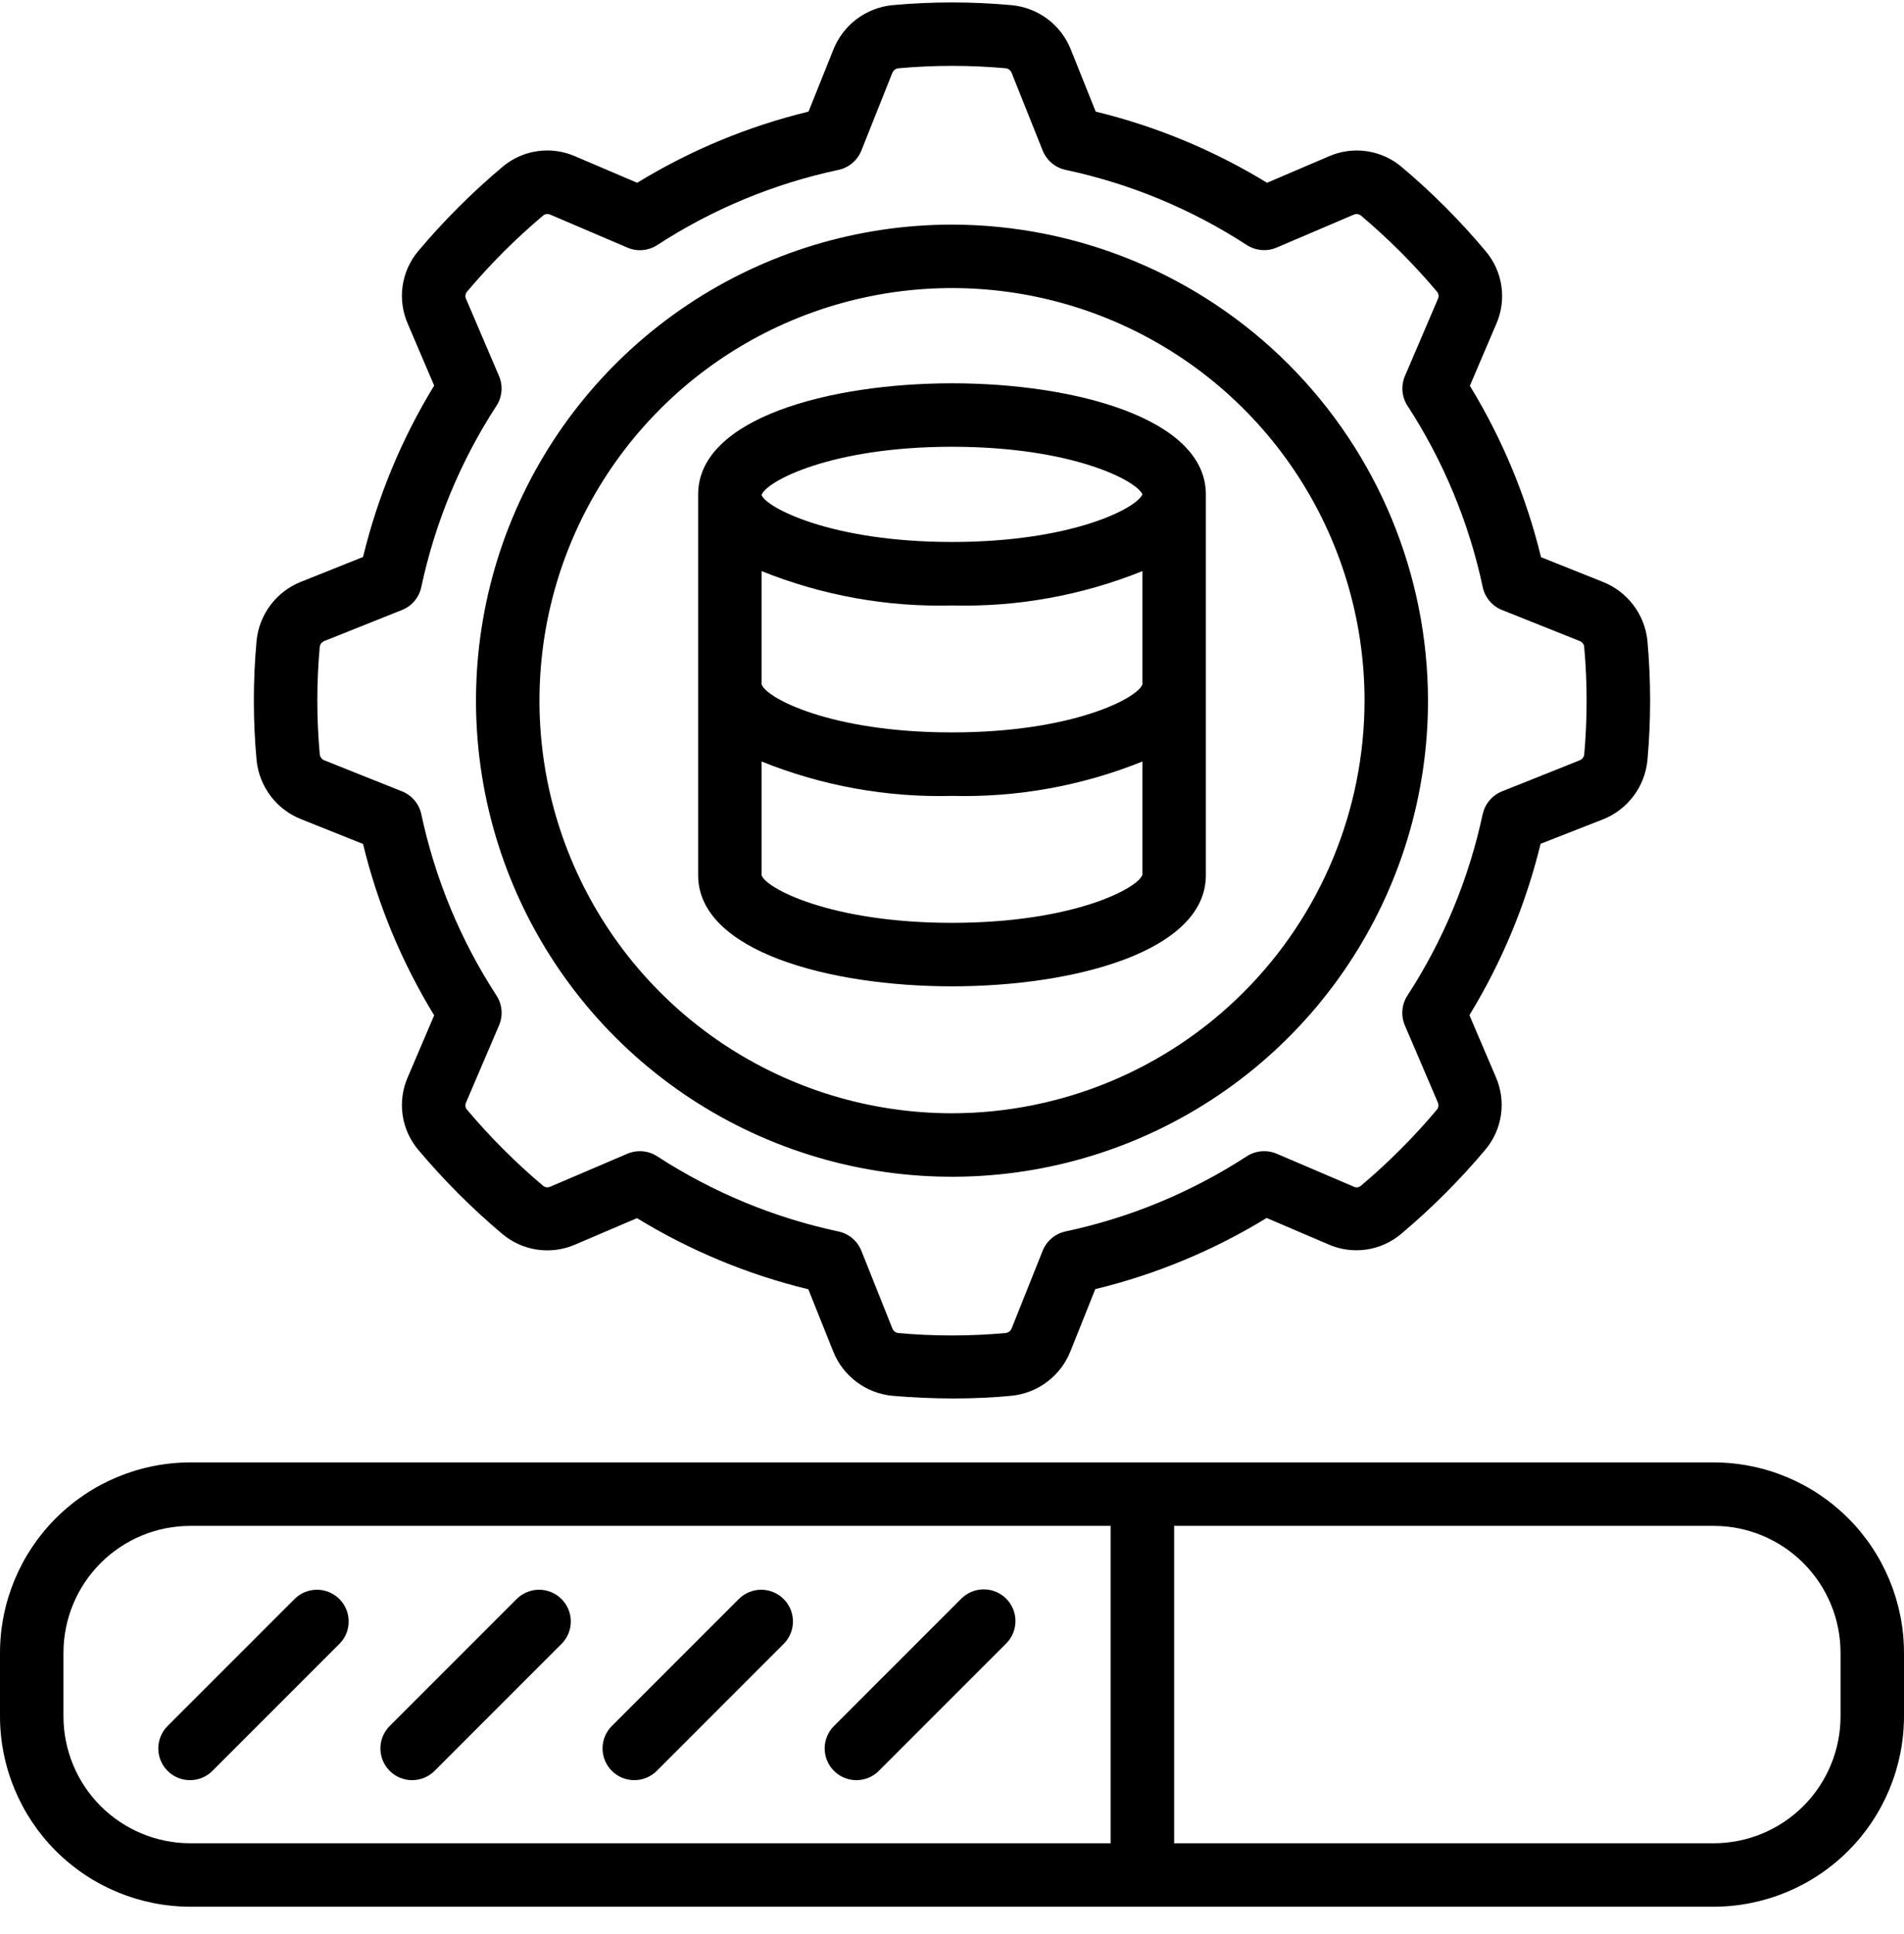
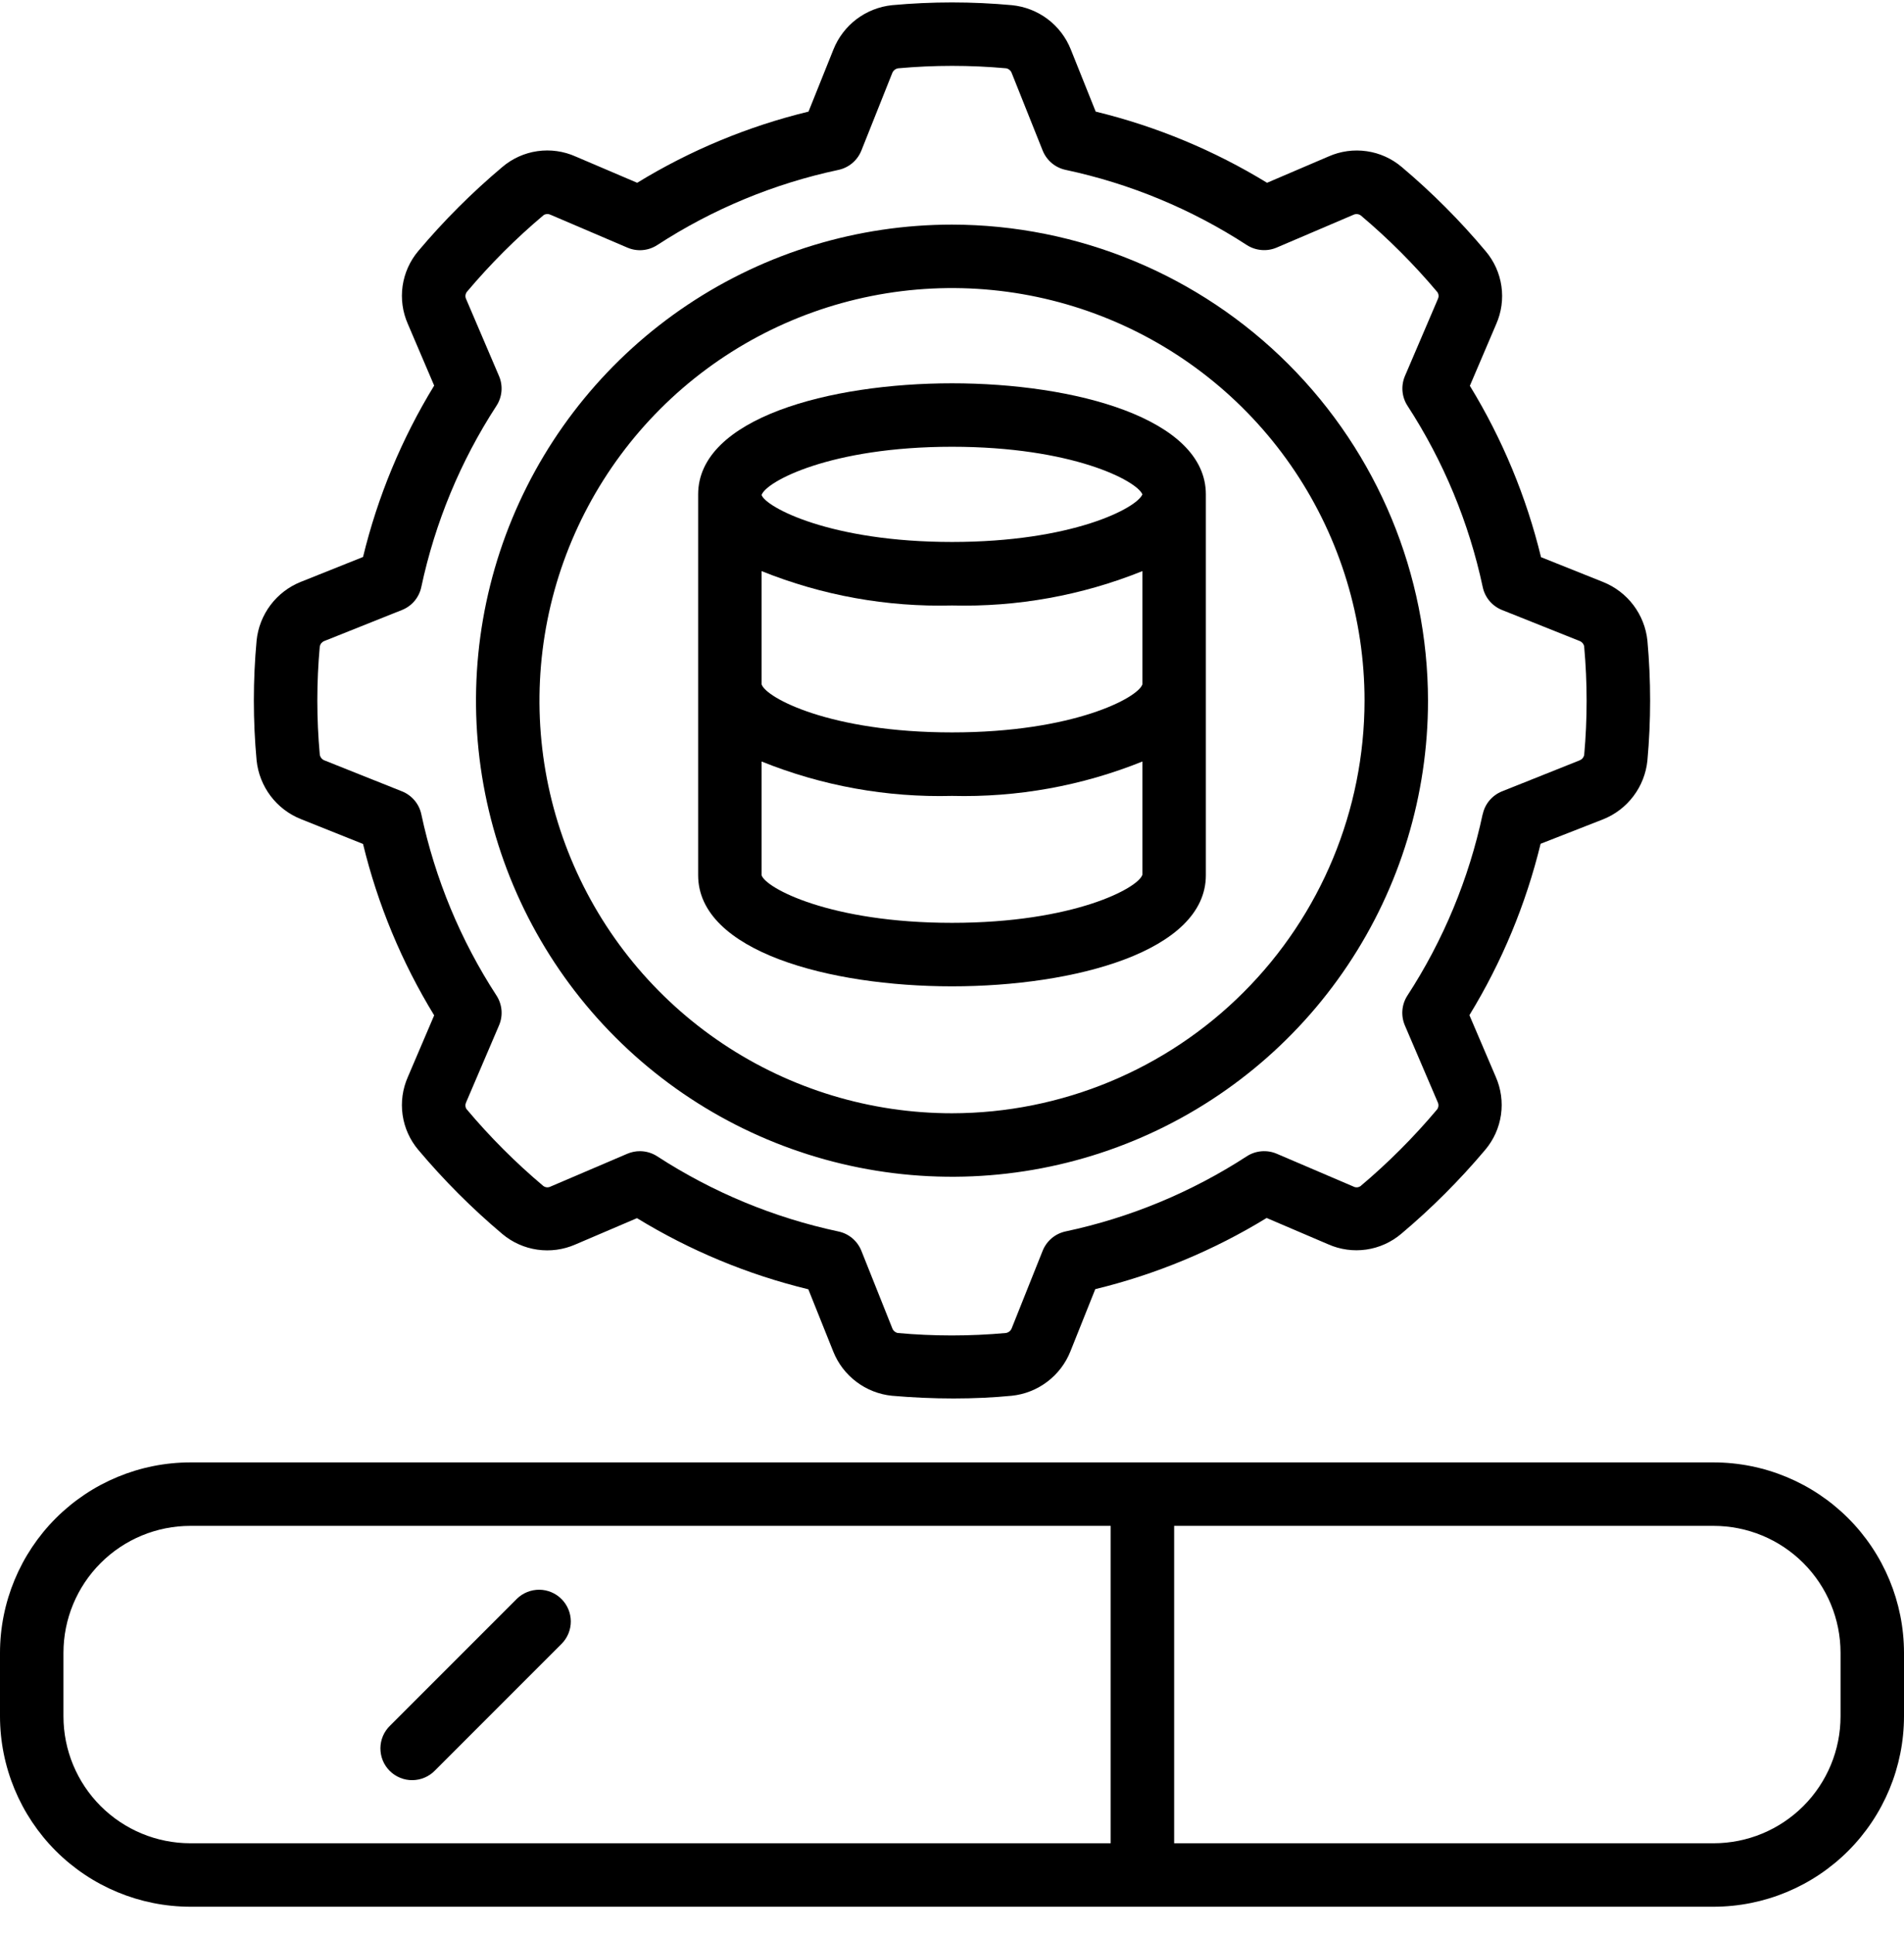
<svg xmlns="http://www.w3.org/2000/svg" width="64" height="65" viewBox="0 0 64 65" fill="none">
  <g clip-path="url(#clip0_284_2967)">
    <path d="M57.6 49.149H6.4C4.703 49.15 3.076 49.825 1.876 51.025C0.677 52.225 0.002 53.852 0 55.549L0 57.682C0.002 59.379 0.677 61.006 1.876 62.206C3.076 63.406 4.703 64.08 6.4 64.082H57.6C59.297 64.08 60.924 63.406 62.124 62.206C63.324 61.006 63.998 59.379 64 57.682V55.549C63.998 53.852 63.324 52.225 62.124 51.025C60.924 49.825 59.297 49.15 57.6 49.149ZM2.133 57.682V55.549C2.133 54.417 2.583 53.332 3.383 52.532C4.183 51.731 5.268 51.282 6.4 51.282H37.333V61.949H6.4C5.268 61.949 4.183 61.499 3.383 60.699C2.583 59.899 2.133 58.814 2.133 57.682ZM61.867 57.682C61.867 58.814 61.417 59.899 60.617 60.699C59.817 61.499 58.732 61.949 57.6 61.949H39.467V51.282H57.6C58.732 51.282 59.817 51.731 60.617 52.532C61.417 53.332 61.867 54.417 61.867 55.549V57.682Z" fill="black" />
    <path d="M32 7.549C28.835 7.549 25.742 8.487 23.111 10.245C20.48 12.003 18.429 14.502 17.218 17.426C16.007 20.349 15.69 23.567 16.307 26.67C16.925 29.774 18.449 32.625 20.686 34.862C22.924 37.1 25.775 38.624 28.879 39.241C31.982 39.859 35.199 39.542 38.123 38.331C41.047 37.12 43.545 35.069 45.303 32.438C47.062 29.807 48 26.713 48 23.549C47.995 19.307 46.308 15.24 43.308 12.24C40.309 9.241 36.242 7.554 32 7.549ZM32 37.415C29.257 37.415 26.576 36.602 24.296 35.078C22.016 33.555 20.238 31.389 19.189 28.855C18.139 26.321 17.865 23.533 18.4 20.843C18.935 18.154 20.256 15.683 22.195 13.743C24.134 11.804 26.605 10.483 29.295 9.948C31.985 9.413 34.773 9.688 37.307 10.738C39.84 11.787 42.006 13.564 43.53 15.845C45.053 18.125 45.867 20.806 45.867 23.549C45.862 27.225 44.4 30.75 41.8 33.349C39.201 35.949 35.676 37.411 32 37.415Z" fill="black" />
    <path d="M53.89 27.534C54.294 27.372 54.646 27.103 54.907 26.755C55.169 26.408 55.331 25.995 55.375 25.562C55.497 24.221 55.497 22.87 55.375 21.528C55.33 21.096 55.167 20.685 54.905 20.338C54.643 19.991 54.291 19.723 53.888 19.561L51.799 18.726C51.305 16.694 50.498 14.751 49.407 12.966L50.291 10.896C50.469 10.495 50.53 10.053 50.468 9.619C50.406 9.185 50.222 8.777 49.939 8.443C49.081 7.419 48.136 6.472 47.115 5.611C46.78 5.327 46.373 5.144 45.939 5.082C45.505 5.019 45.062 5.08 44.661 5.257L42.59 6.143C40.806 5.052 38.862 4.245 36.83 3.751L35.992 1.659C35.83 1.254 35.56 0.901 35.211 0.639C34.862 0.378 34.448 0.217 34.014 0.174C32.674 0.051 31.325 0.051 29.985 0.174C29.551 0.219 29.138 0.382 28.79 0.645C28.443 0.908 28.174 1.262 28.013 1.667L27.177 3.751C25.145 4.244 23.202 5.051 21.418 6.143L19.346 5.259C18.945 5.08 18.501 5.018 18.066 5.08C17.631 5.142 17.223 5.326 16.887 5.611C15.867 6.469 14.921 7.414 14.062 8.434C13.779 8.769 13.596 9.176 13.533 9.61C13.471 10.044 13.532 10.486 13.709 10.887L14.594 12.959C13.503 14.743 12.696 16.686 12.203 18.719L10.11 19.556C9.706 19.718 9.354 19.987 9.092 20.335C8.831 20.682 8.669 21.095 8.625 21.527C8.502 22.867 8.502 24.216 8.625 25.556C8.67 25.989 8.832 26.402 9.094 26.75C9.356 27.097 9.709 27.367 10.113 27.528L12.203 28.364C12.696 30.396 13.503 32.339 14.594 34.124L13.71 36.194C13.532 36.595 13.471 37.037 13.533 37.471C13.595 37.905 13.779 38.313 14.062 38.647C14.921 39.668 15.866 40.614 16.886 41.473C17.222 41.755 17.629 41.937 18.063 41.999C18.496 42.061 18.939 42.001 19.34 41.825L21.411 40.94C23.195 42.031 25.139 42.838 27.171 43.331L28.009 45.424C28.17 45.828 28.439 46.179 28.787 46.441C29.134 46.703 29.547 46.865 29.98 46.909C30.667 46.969 31.366 47 32.051 47C32.736 47 33.398 46.969 34.008 46.909C34.442 46.864 34.855 46.701 35.203 46.437C35.551 46.174 35.82 45.821 35.981 45.415L36.816 43.326C38.848 42.832 40.792 42.026 42.576 40.934L44.646 41.819C45.047 41.997 45.49 42.058 45.924 41.996C46.358 41.934 46.765 41.75 47.1 41.467C48.12 40.608 49.065 39.663 49.924 38.643C50.207 38.308 50.39 37.901 50.453 37.467C50.515 37.033 50.454 36.591 50.277 36.19L49.392 34.118C50.483 32.334 51.29 30.391 51.785 28.358L53.89 27.534ZM49.837 27.365C49.374 29.534 48.517 31.6 47.308 33.459C47.212 33.606 47.155 33.774 47.14 33.948C47.125 34.122 47.153 34.298 47.221 34.459L48.327 37.044C48.346 37.083 48.354 37.127 48.35 37.17C48.346 37.213 48.33 37.254 48.304 37.288C47.52 38.221 46.657 39.084 45.725 39.869C45.691 39.89 45.651 39.903 45.611 39.904C45.57 39.906 45.53 39.897 45.494 39.878L42.91 38.773C42.749 38.705 42.574 38.678 42.399 38.693C42.225 38.708 42.057 38.765 41.91 38.86C40.051 40.068 37.986 40.925 35.818 41.386C35.646 41.423 35.486 41.501 35.352 41.614C35.218 41.727 35.114 41.871 35.048 42.034L34.008 44.639C33.993 44.68 33.967 44.717 33.932 44.745C33.898 44.774 33.857 44.792 33.813 44.8C32.603 44.91 31.385 44.91 30.175 44.8C30.134 44.791 30.096 44.772 30.064 44.745C30.033 44.718 30.008 44.683 29.994 44.644L28.953 42.035C28.887 41.872 28.783 41.728 28.649 41.615C28.515 41.502 28.355 41.424 28.183 41.388C26.015 40.926 23.949 40.069 22.09 38.861C21.917 38.749 21.715 38.689 21.509 38.689C21.365 38.689 21.223 38.718 21.09 38.774L18.505 39.879C18.465 39.899 18.422 39.907 18.378 39.903C18.335 39.899 18.294 39.883 18.259 39.856C17.327 39.071 16.464 38.207 15.68 37.273C15.658 37.239 15.646 37.2 15.645 37.16C15.643 37.119 15.652 37.079 15.67 37.043L16.775 34.459C16.844 34.298 16.872 34.122 16.857 33.948C16.842 33.774 16.784 33.606 16.689 33.459C15.48 31.6 14.624 29.535 14.162 27.366C14.126 27.195 14.048 27.035 13.935 26.901C13.822 26.767 13.677 26.662 13.515 26.597L10.91 25.557C10.868 25.542 10.832 25.515 10.803 25.481C10.775 25.447 10.756 25.406 10.749 25.362C10.639 24.152 10.639 22.934 10.749 21.724C10.758 21.683 10.776 21.645 10.803 21.613C10.831 21.581 10.865 21.557 10.905 21.542L13.514 20.5C13.676 20.435 13.821 20.331 13.934 20.197C14.046 20.062 14.125 19.903 14.161 19.731C14.623 17.562 15.479 15.497 16.688 13.638C16.783 13.492 16.841 13.324 16.856 13.149C16.871 12.975 16.843 12.8 16.774 12.639L15.669 10.053C15.65 10.014 15.642 9.971 15.646 9.928C15.651 9.885 15.667 9.844 15.693 9.809C16.478 8.877 17.341 8.013 18.274 7.229C18.308 7.207 18.348 7.195 18.388 7.193C18.429 7.191 18.469 7.2 18.506 7.218L21.091 8.323C21.252 8.392 21.427 8.42 21.602 8.405C21.776 8.39 21.944 8.332 22.091 8.237C23.949 7.028 26.015 6.171 28.183 5.71C28.355 5.673 28.515 5.595 28.649 5.482C28.783 5.369 28.887 5.225 28.953 5.062L29.991 2.457C30.007 2.416 30.033 2.379 30.067 2.351C30.102 2.323 30.143 2.304 30.187 2.296C31.397 2.186 32.615 2.186 33.825 2.296C33.866 2.305 33.904 2.324 33.935 2.351C33.967 2.378 33.992 2.413 34.006 2.452L35.048 5.061C35.114 5.224 35.218 5.368 35.352 5.481C35.486 5.594 35.646 5.672 35.818 5.709C37.986 6.17 40.051 7.027 41.91 8.236C42.057 8.33 42.225 8.387 42.399 8.402C42.574 8.418 42.749 8.39 42.91 8.322L45.495 7.218C45.535 7.199 45.578 7.192 45.621 7.196C45.664 7.2 45.706 7.216 45.741 7.241C46.673 8.027 47.536 8.891 48.32 9.824C48.341 9.858 48.354 9.897 48.355 9.938C48.357 9.978 48.348 10.018 48.33 10.054L47.224 12.639C47.156 12.8 47.128 12.975 47.143 13.149C47.158 13.324 47.216 13.492 47.311 13.638C48.52 15.498 49.377 17.563 49.84 19.732C49.876 19.903 49.954 20.063 50.067 20.197C50.18 20.331 50.324 20.435 50.486 20.5L53.09 21.54C53.13 21.555 53.166 21.579 53.194 21.611C53.222 21.643 53.241 21.682 53.25 21.724V21.735C53.359 22.946 53.359 24.163 53.25 25.374C53.241 25.415 53.222 25.453 53.195 25.484C53.168 25.516 53.133 25.54 53.094 25.555L50.486 26.597C50.324 26.662 50.18 26.767 50.067 26.9C49.954 27.034 49.876 27.194 49.84 27.365H49.837Z" fill="black" />
    <path d="M32 12.882C27.889 12.882 23.467 14.055 23.467 16.615V29.415C23.467 31.975 27.889 33.149 32 33.149C36.111 33.149 40.533 31.975 40.533 29.415V16.615C40.533 14.055 36.111 12.882 32 12.882ZM32 15.015C36.043 15.015 38.208 16.156 38.4 16.615C38.212 17.075 36.047 18.215 32 18.215C27.906 18.215 25.74 17.042 25.6 16.637C25.74 16.189 27.906 15.015 32 15.015ZM25.6 19.194C27.632 20.012 29.81 20.406 32 20.349C34.19 20.406 36.368 20.012 38.4 19.194V22.998C38.266 23.442 36.097 24.615 32 24.615C27.903 24.615 25.74 23.447 25.6 22.999V19.194ZM32 31.015C27.899 31.015 25.73 29.842 25.6 29.415V25.593C27.632 26.412 29.81 26.806 32 26.749C34.19 26.805 36.368 26.412 38.4 25.593V29.396C38.27 29.842 36.101 31.015 32 31.015Z" fill="black" />
-     <path d="M9.913 53.728L5.646 57.995C5.544 58.093 5.463 58.211 5.407 58.341C5.351 58.471 5.322 58.611 5.32 58.752C5.319 58.894 5.346 59.035 5.4 59.166C5.453 59.297 5.533 59.416 5.633 59.516C5.733 59.616 5.852 59.695 5.983 59.749C6.114 59.803 6.255 59.83 6.396 59.828C6.538 59.827 6.678 59.798 6.808 59.742C6.938 59.686 7.056 59.605 7.154 59.503L11.421 55.236C11.615 55.035 11.723 54.766 11.72 54.486C11.718 54.206 11.606 53.939 11.408 53.741C11.21 53.543 10.943 53.431 10.663 53.428C10.383 53.426 10.114 53.534 9.913 53.728Z" fill="black" />
    <path d="M17.379 53.728L13.113 57.995C13.011 58.093 12.929 58.211 12.873 58.341C12.818 58.471 12.788 58.611 12.787 58.752C12.786 58.894 12.813 59.035 12.866 59.166C12.92 59.297 12.999 59.416 13.099 59.516C13.199 59.616 13.319 59.695 13.45 59.749C13.581 59.803 13.721 59.83 13.863 59.828C14.004 59.827 14.144 59.798 14.274 59.742C14.405 59.686 14.522 59.605 14.621 59.503L18.887 55.236C19.082 55.035 19.189 54.766 19.187 54.486C19.184 54.206 19.072 53.939 18.874 53.741C18.677 53.543 18.409 53.431 18.13 53.428C17.85 53.426 17.58 53.534 17.379 53.728Z" fill="black" />
-     <path d="M24.846 53.728L20.579 57.995C20.477 58.093 20.396 58.211 20.34 58.341C20.284 58.471 20.255 58.611 20.254 58.752C20.253 58.894 20.279 59.035 20.333 59.166C20.387 59.297 20.466 59.416 20.566 59.516C20.666 59.616 20.785 59.695 20.916 59.749C21.047 59.803 21.188 59.83 21.33 59.828C21.471 59.827 21.611 59.798 21.741 59.742C21.872 59.686 21.989 59.605 22.088 59.503L26.354 55.236C26.549 55.035 26.656 54.766 26.654 54.486C26.651 54.206 26.539 53.939 26.341 53.741C26.143 53.543 25.876 53.431 25.596 53.428C25.317 53.426 25.047 53.534 24.846 53.728Z" fill="black" />
-     <path d="M33.821 53.728C33.621 53.528 33.349 53.416 33.067 53.416C32.784 53.416 32.513 53.528 32.312 53.728L28.046 57.995C27.944 58.093 27.863 58.211 27.807 58.341C27.751 58.471 27.721 58.611 27.72 58.753C27.719 58.894 27.746 59.035 27.8 59.166C27.853 59.297 27.933 59.416 28.033 59.516C28.133 59.616 28.252 59.696 28.383 59.749C28.514 59.803 28.654 59.83 28.796 59.828C28.938 59.827 29.078 59.798 29.208 59.742C29.338 59.686 29.456 59.605 29.554 59.503L33.821 55.236C34.021 55.036 34.133 54.765 34.133 54.482C34.133 54.199 34.021 53.928 33.821 53.728Z" fill="black" />
  </g>
  <defs>
    <clipPath id="clip0_284_2967">
      <rect width="64" height="64" fill="white" transform="translate(0 0.082)" />
    </clipPath>
  </defs>
</svg>